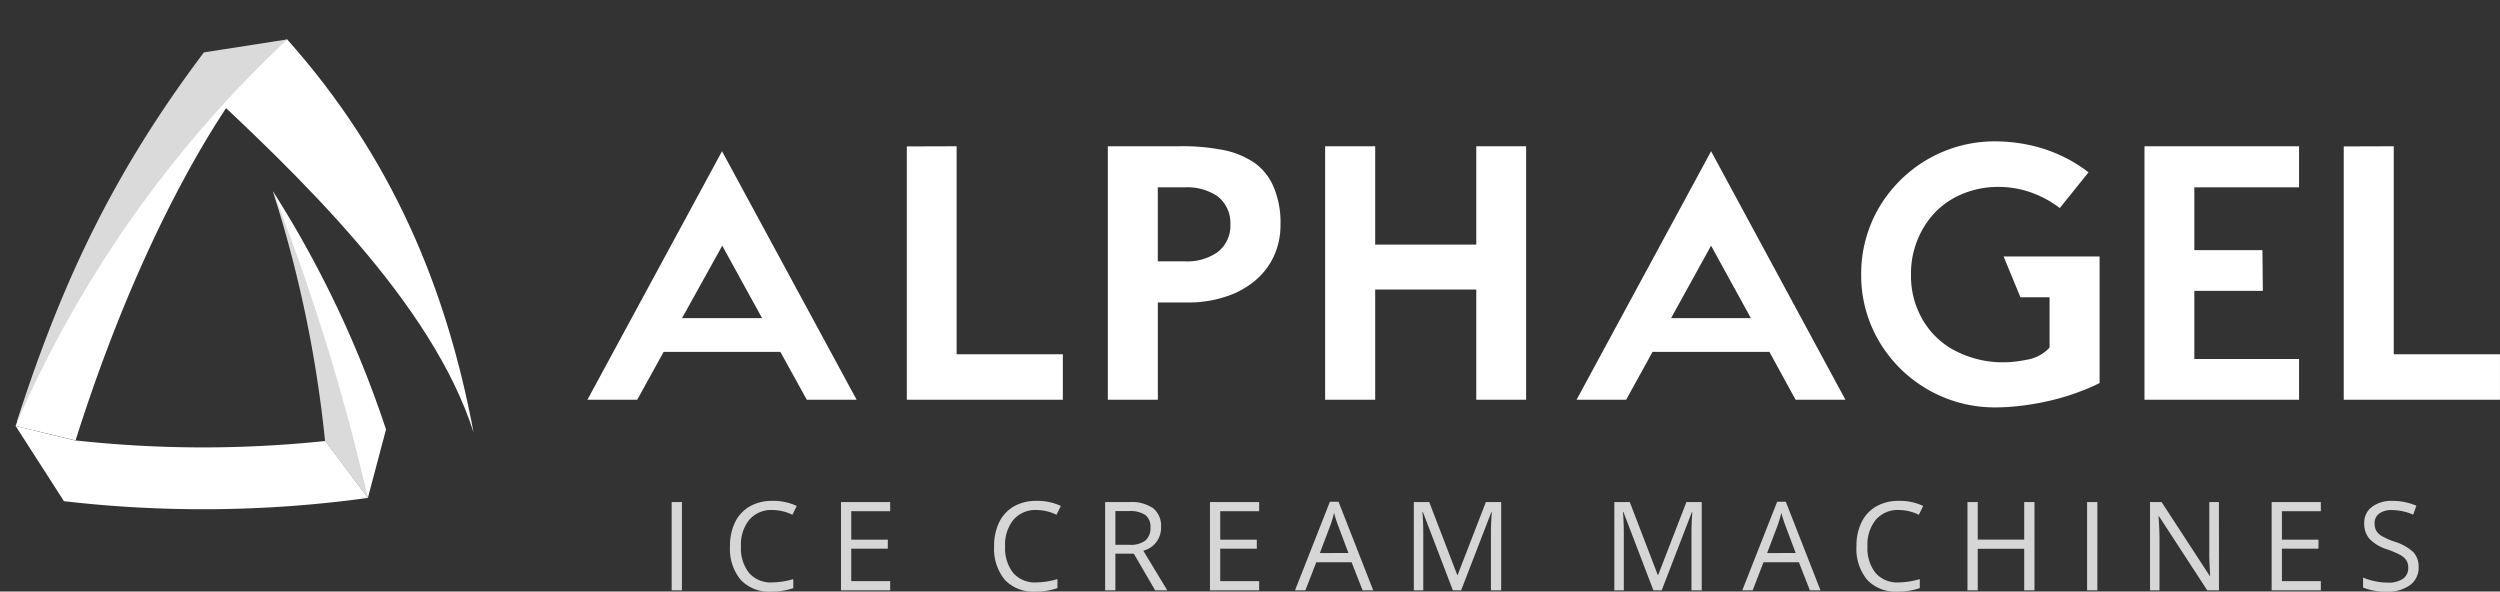
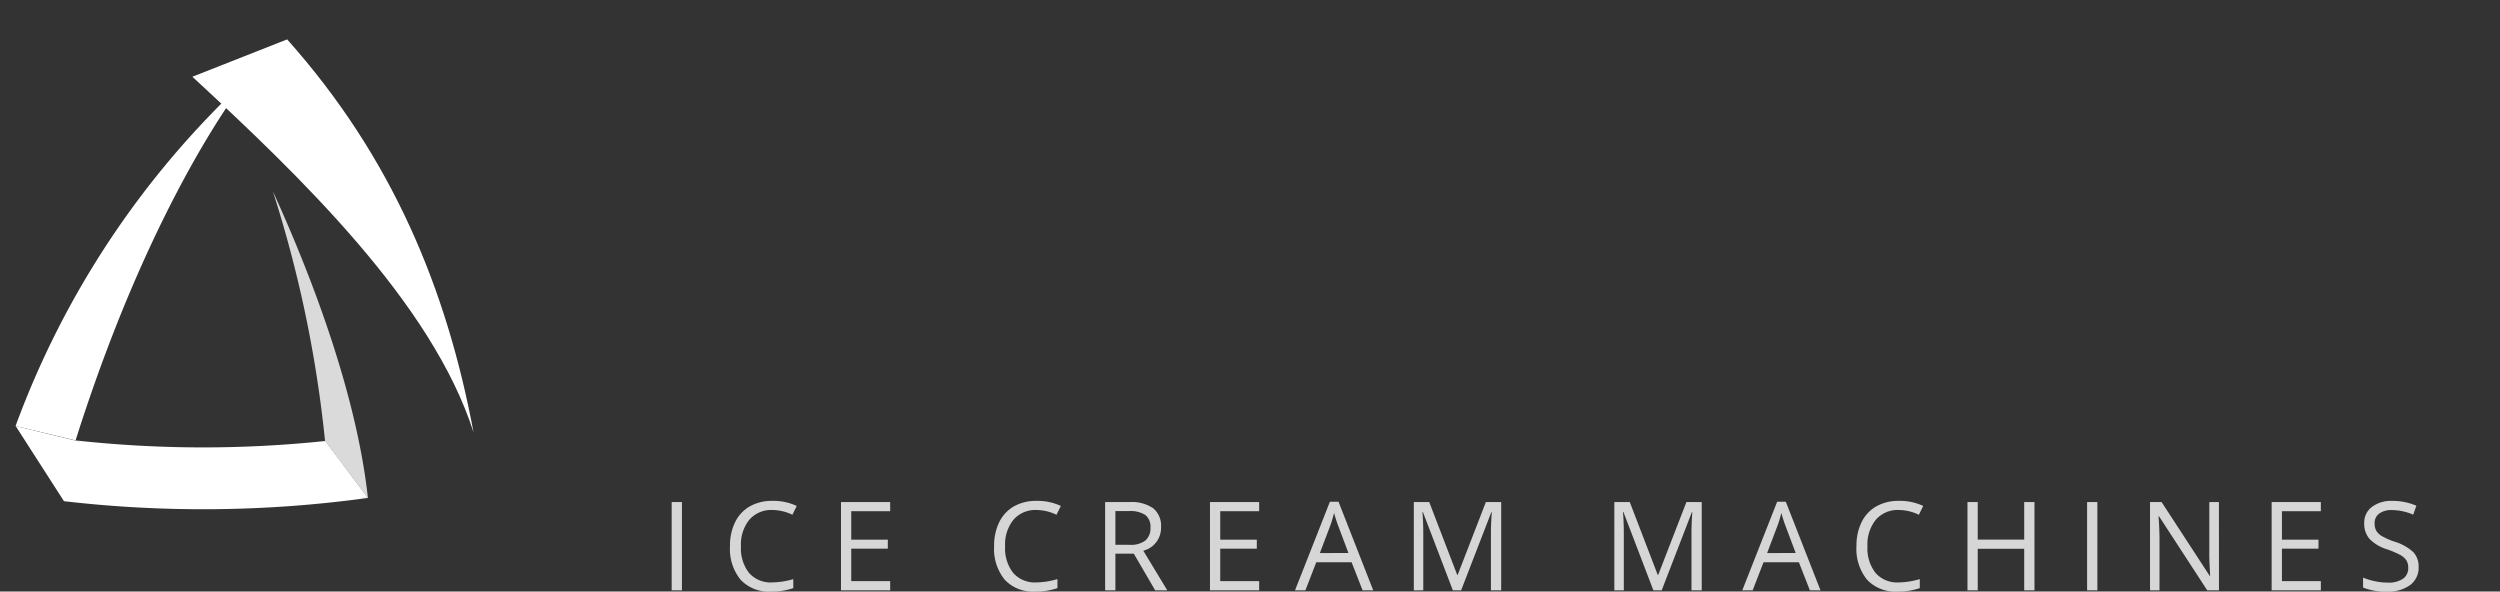
<svg xmlns="http://www.w3.org/2000/svg" width="182.019" height="43.069" viewBox="0 0 182.019 43.069">
  <rect x="0" y="0" width="182.019" height="43.069" fill="#333333" stroke="none" />
  <g id="logo-horizontal-negativo-en" transform="translate(0 0)">
    <g id="Grupo_663" data-name="Grupo 663" transform="translate(0)">
      <g id="Grupo_477" data-name="Grupo 477" transform="translate(5.501 32.066)">
        <path id="Caminho_381" data-name="Caminho 381" d="M0-26.921a84.976,84.976,0,0,0,18.187.041l3.1,4.145A68.272,68.272,0,0,1,0-26.921" transform="translate(0 26.921)" fill="#fff" />
      </g>
      <g id="Grupo_478" data-name="Grupo 478" transform="translate(1.135 5.768)">
        <path id="Caminho_382" data-name="Caminho 382" d="M-91.729-169.108c-.161.211-6.839,8.512-12.459,26.3l-4.366-1.055a64.811,64.811,0,0,1,16.825-25.244" transform="translate(108.554 169.108)" fill="#fff" />
      </g>
      <g id="Grupo_479" data-name="Grupo 479" transform="translate(14.006 2.867)">
        <path id="Caminho_383" data-name="Caminho 383" d="M0-163.788c7.793,7.2,17.465,16.467,20.472,25.894C18.524-148.305,14.577-157.9,6.9-166.508Z" transform="translate(0 166.508)" fill="#fff" />
      </g>
      <g id="Grupo_480" data-name="Grupo 480" transform="matrix(-0.892, -0.452, 0.452, -0.892, 5.656, 32.997)">
-         <path id="Caminho_384" data-name="Caminho 384" d="M4.994,30.185c1.893-10.665,1.7-19.4,0-30.11L4.953,0A84.272,84.272,0,0,1,0,33.777Z" transform="translate(0 0)" fill="#dadada" />
-       </g>
+         </g>
      <g id="Grupo_481" data-name="Grupo 481" transform="translate(1.136 31.011)">
        <path id="Caminho_385" data-name="Caminho 385" d="M-19.2.2A87.784,87.784,0,0,0,2.929-.038C-4.079-.844-14.283-3.178-22.721-5.279Z" transform="translate(22.721 5.279)" fill="#fff" />
      </g>
      <g id="Grupo_482" data-name="Grupo 482" transform="matrix(0.999, 0.045, -0.045, 0.999, 19.864, 13.923)">
        <path id="Caminho_386" data-name="Caminho 386" d="M0,0A88.656,88.656,0,0,1,4.617,18l3.309,4.027C6.817,14.827,3.381,6.592,0,0Z" transform="translate(0 0)" fill="#dadada" />
      </g>
      <g id="Grupo_483" data-name="Grupo 483" transform="translate(19.868 13.922)">
-         <path id="Caminho_387" data-name="Caminho 387" d="M0-143.592a77.6,77.6,0,0,1,8.237,17.345l-1.321,4.985A157.258,157.258,0,0,0,0-143.592" transform="translate(0 143.592)" fill="#fff" />
-       </g>
+         </g>
    </g>
    <g id="Grupo_664" data-name="Grupo 664" transform="translate(42.778 10.288)">
-       <path id="Caminho_380" data-name="Caminho 380" d="M13429.441,1682.375a12.147,12.147,0,0,0-2.65-.3,9.758,9.758,0,0,0-4.883,1.291,9.862,9.862,0,0,0-3.565,3.526,9.535,9.535,0,0,0-1.3,4.875,9.42,9.42,0,0,0,1.3,4.86,9.768,9.768,0,0,0,8.448,4.818,16.384,16.384,0,0,0,2.2-.16,19.082,19.082,0,0,0,2.142-.415,16.67,16.67,0,0,0,1.967-.63,11.879,11.879,0,0,0,1.3-.569v-9.214h-6.988l1.224,2.967h2.123v3.661l-.169.171a2.885,2.885,0,0,1-1.536.726,8.455,8.455,0,0,1-1.642.179,7.489,7.489,0,0,1-3.381-.768,5.817,5.817,0,0,1-2.447-2.222,6.3,6.3,0,0,1-.914-3.4,6.394,6.394,0,0,1,.479-2.534,6.273,6.273,0,0,1,1.318-2.036,5.922,5.922,0,0,1,2.046-1.339,6.728,6.728,0,0,1,2.526-.471,7.111,7.111,0,0,1,2.65.51,7.713,7.713,0,0,1,1.814,1.029l2.091-2.6a10.338,10.338,0,0,0-1.644-1.042A10.876,10.876,0,0,0,13429.441,1682.375Zm-91.089,15.027,1.923,3.485h3.628l-9.8-18.092-9.8,18.092h3.627l1.923-3.485Zm72.009,0,1.906,3.485h3.628l-9.78-18.092-9.795,18.092h3.61l1.923-3.485Zm-17.715,3.485V1682.43h-3.628v7.164h-7.36v-7.164h-3.645v18.456h3.645v-8.021h7.36v8.021Zm56.277-15.463v-2.994h-11.254v18.456h11.254v-2.967h-7.625v-4.958h4.989l-.031-2.966h-4.958v-4.572Zm-78.178,7.967a6.31,6.31,0,0,0,2.14-1.151,5.165,5.165,0,0,0,1.379-1.768,5.421,5.421,0,0,0,.5-2.347,6.612,6.612,0,0,0-.514-2.762,4.1,4.1,0,0,0-1.362-1.712,6.121,6.121,0,0,0-2.216-.93,15.344,15.344,0,0,0-3.225-.291h-5.254v18.456h3.641v-7.08h2.263A8.564,8.564,0,0,0,13370.746,1693.391Zm-23.187-10.948v18.444h11.36v-3.313h-7.733v-15.142Zm104.618,0v18.444h11.375v-3.313h-7.733v-15.142Zm-118.056,7.228,2.9,5.276h-5.829Zm71.993,0,2.9,5.276h-5.813Zm-40.283,1.14v-5.387h1.97a3.894,3.894,0,0,1,2.387.656,2.458,2.458,0,0,1,.929,2.017,2.427,2.427,0,0,1-.929,2.04,3.824,3.824,0,0,1-2.387.673Z" transform="translate(-13324.312 -1682.071)" fill="#fff" />
      <path id="Caminho_2668" data-name="Caminho 2668" d="M.883,0V-6.425H1.63V0Zm7.33-5.849a2.1,2.1,0,0,0-1.672.705,2.845,2.845,0,0,0-.613,1.931,2.9,2.9,0,0,0,.591,1.949A2.1,2.1,0,0,0,8.2-.576,5.754,5.754,0,0,0,9.738-.817v.655a4.723,4.723,0,0,1-1.648.25A2.788,2.788,0,0,1,5.9-.773a3.547,3.547,0,0,1-.771-2.448A3.863,3.863,0,0,1,5.5-4.961,2.666,2.666,0,0,1,6.572-6.113a3.245,3.245,0,0,1,1.65-.4,3.982,3.982,0,0,1,1.767.369l-.316.642A3.405,3.405,0,0,0,8.214-5.849ZM16.792,0H13.21V-6.425h3.582v.664H13.957v2.07H16.62v.659H13.957V-.668h2.834ZM27.445-5.849a2.1,2.1,0,0,0-1.672.705,2.845,2.845,0,0,0-.613,1.931,2.9,2.9,0,0,0,.591,1.949,2.1,2.1,0,0,0,1.685.688,5.754,5.754,0,0,0,1.534-.242v.655a4.723,4.723,0,0,1-1.648.25,2.788,2.788,0,0,1-2.191-.861,3.547,3.547,0,0,1-.771-2.448,3.863,3.863,0,0,1,.371-1.74A2.666,2.666,0,0,1,25.8-6.113a3.245,3.245,0,0,1,1.65-.4,3.982,3.982,0,0,1,1.767.369l-.316.642A3.405,3.405,0,0,0,27.445-5.849Zm5.744,3.177V0h-.747V-6.425H34.2a2.773,2.773,0,0,1,1.747.453,1.641,1.641,0,0,1,.565,1.362,1.706,1.706,0,0,1-1.292,1.723L36.968,0h-.883L34.529-2.672Zm0-.642h1.024a1.768,1.768,0,0,0,1.16-.314,1.169,1.169,0,0,0,.369-.943,1.073,1.073,0,0,0-.376-.918A2.036,2.036,0,0,0,34.16-5.77h-.971ZM43.656,0H40.075V-6.425h3.582v.664H40.822v2.07h2.663v.659H40.822V-.668h2.834Zm7.532,0-.8-2.043H47.814L47.023,0h-.756l2.54-6.451h.628L51.962,0ZM50.156-2.716l-.747-1.991q-.145-.378-.3-.927a8.326,8.326,0,0,1-.277.927l-.756,1.991ZM57.759,0l-2.18-5.7h-.035q.062.677.062,1.608V0h-.69V-6.425H56.04l2.035,5.3h.035l2.052-5.3h1.116V0h-.747V-4.14q0-.712.062-1.547h-.035L58.361,0Zm14.6,0-2.18-5.7h-.035q.062.677.062,1.608V0h-.69V-6.425h1.125l2.035,5.3h.035l2.052-5.3h1.116V0h-.747V-4.14q0-.712.062-1.547h-.035L72.964,0ZM83.753,0l-.8-2.043H80.378L79.587,0h-.756l2.54-6.451H82L84.526,0ZM82.72-2.716l-.747-1.991q-.145-.378-.3-.927a8.326,8.326,0,0,1-.277.927l-.756,1.991Zm7.51-3.133a2.1,2.1,0,0,0-1.672.705,2.845,2.845,0,0,0-.613,1.931,2.9,2.9,0,0,0,.591,1.949,2.1,2.1,0,0,0,1.685.688,5.754,5.754,0,0,0,1.534-.242v.655a4.723,4.723,0,0,1-1.648.25,2.788,2.788,0,0,1-2.191-.861,3.547,3.547,0,0,1-.771-2.448,3.863,3.863,0,0,1,.371-1.74,2.666,2.666,0,0,1,1.072-1.151,3.245,3.245,0,0,1,1.65-.4,3.982,3.982,0,0,1,1.767.369l-.316.642A3.405,3.405,0,0,0,90.231-5.849ZM100.105,0h-.747V-3.023H95.974V0h-.747V-6.425h.747v2.733h3.384V-6.425h.747Zm3.832,0V-6.425h.747V0Zm9.6,0h-.853l-3.511-5.392h-.035q.07.949.07,1.74V0h-.69V-6.425h.844l3.5,5.37h.035q-.009-.119-.04-.762t-.022-.921V-6.425h.7Zm7.418,0h-3.582V-6.425h3.582v.664h-2.834v2.07h2.663v.659h-2.663V-.668h2.834Zm7.119-1.709a1.576,1.576,0,0,1-.615,1.323,2.668,2.668,0,0,1-1.67.475,4.183,4.183,0,0,1-1.758-.294V-.927a4.628,4.628,0,0,0,.861.264,4.532,4.532,0,0,0,.923.1,1.862,1.862,0,0,0,1.125-.283.93.93,0,0,0,.378-.789,1.013,1.013,0,0,0-.134-.547,1.245,1.245,0,0,0-.448-.393,6.271,6.271,0,0,0-.956-.409,3.051,3.051,0,0,1-1.281-.76,1.678,1.678,0,0,1-.385-1.147,1.426,1.426,0,0,1,.558-1.182,2.319,2.319,0,0,1,1.477-.439,4.352,4.352,0,0,1,1.762.352l-.233.65a3.982,3.982,0,0,0-1.547-.334,1.5,1.5,0,0,0-.927.255.84.84,0,0,0-.334.708,1.084,1.084,0,0,0,.123.547,1.158,1.158,0,0,0,.415.391,5.16,5.16,0,0,0,.894.393,3.54,3.54,0,0,1,1.391.773A1.521,1.521,0,0,1,128.073-1.709Z" transform="translate(5.242 32.693)" fill="#fff" opacity="0.8" />
    </g>
  </g>
</svg>